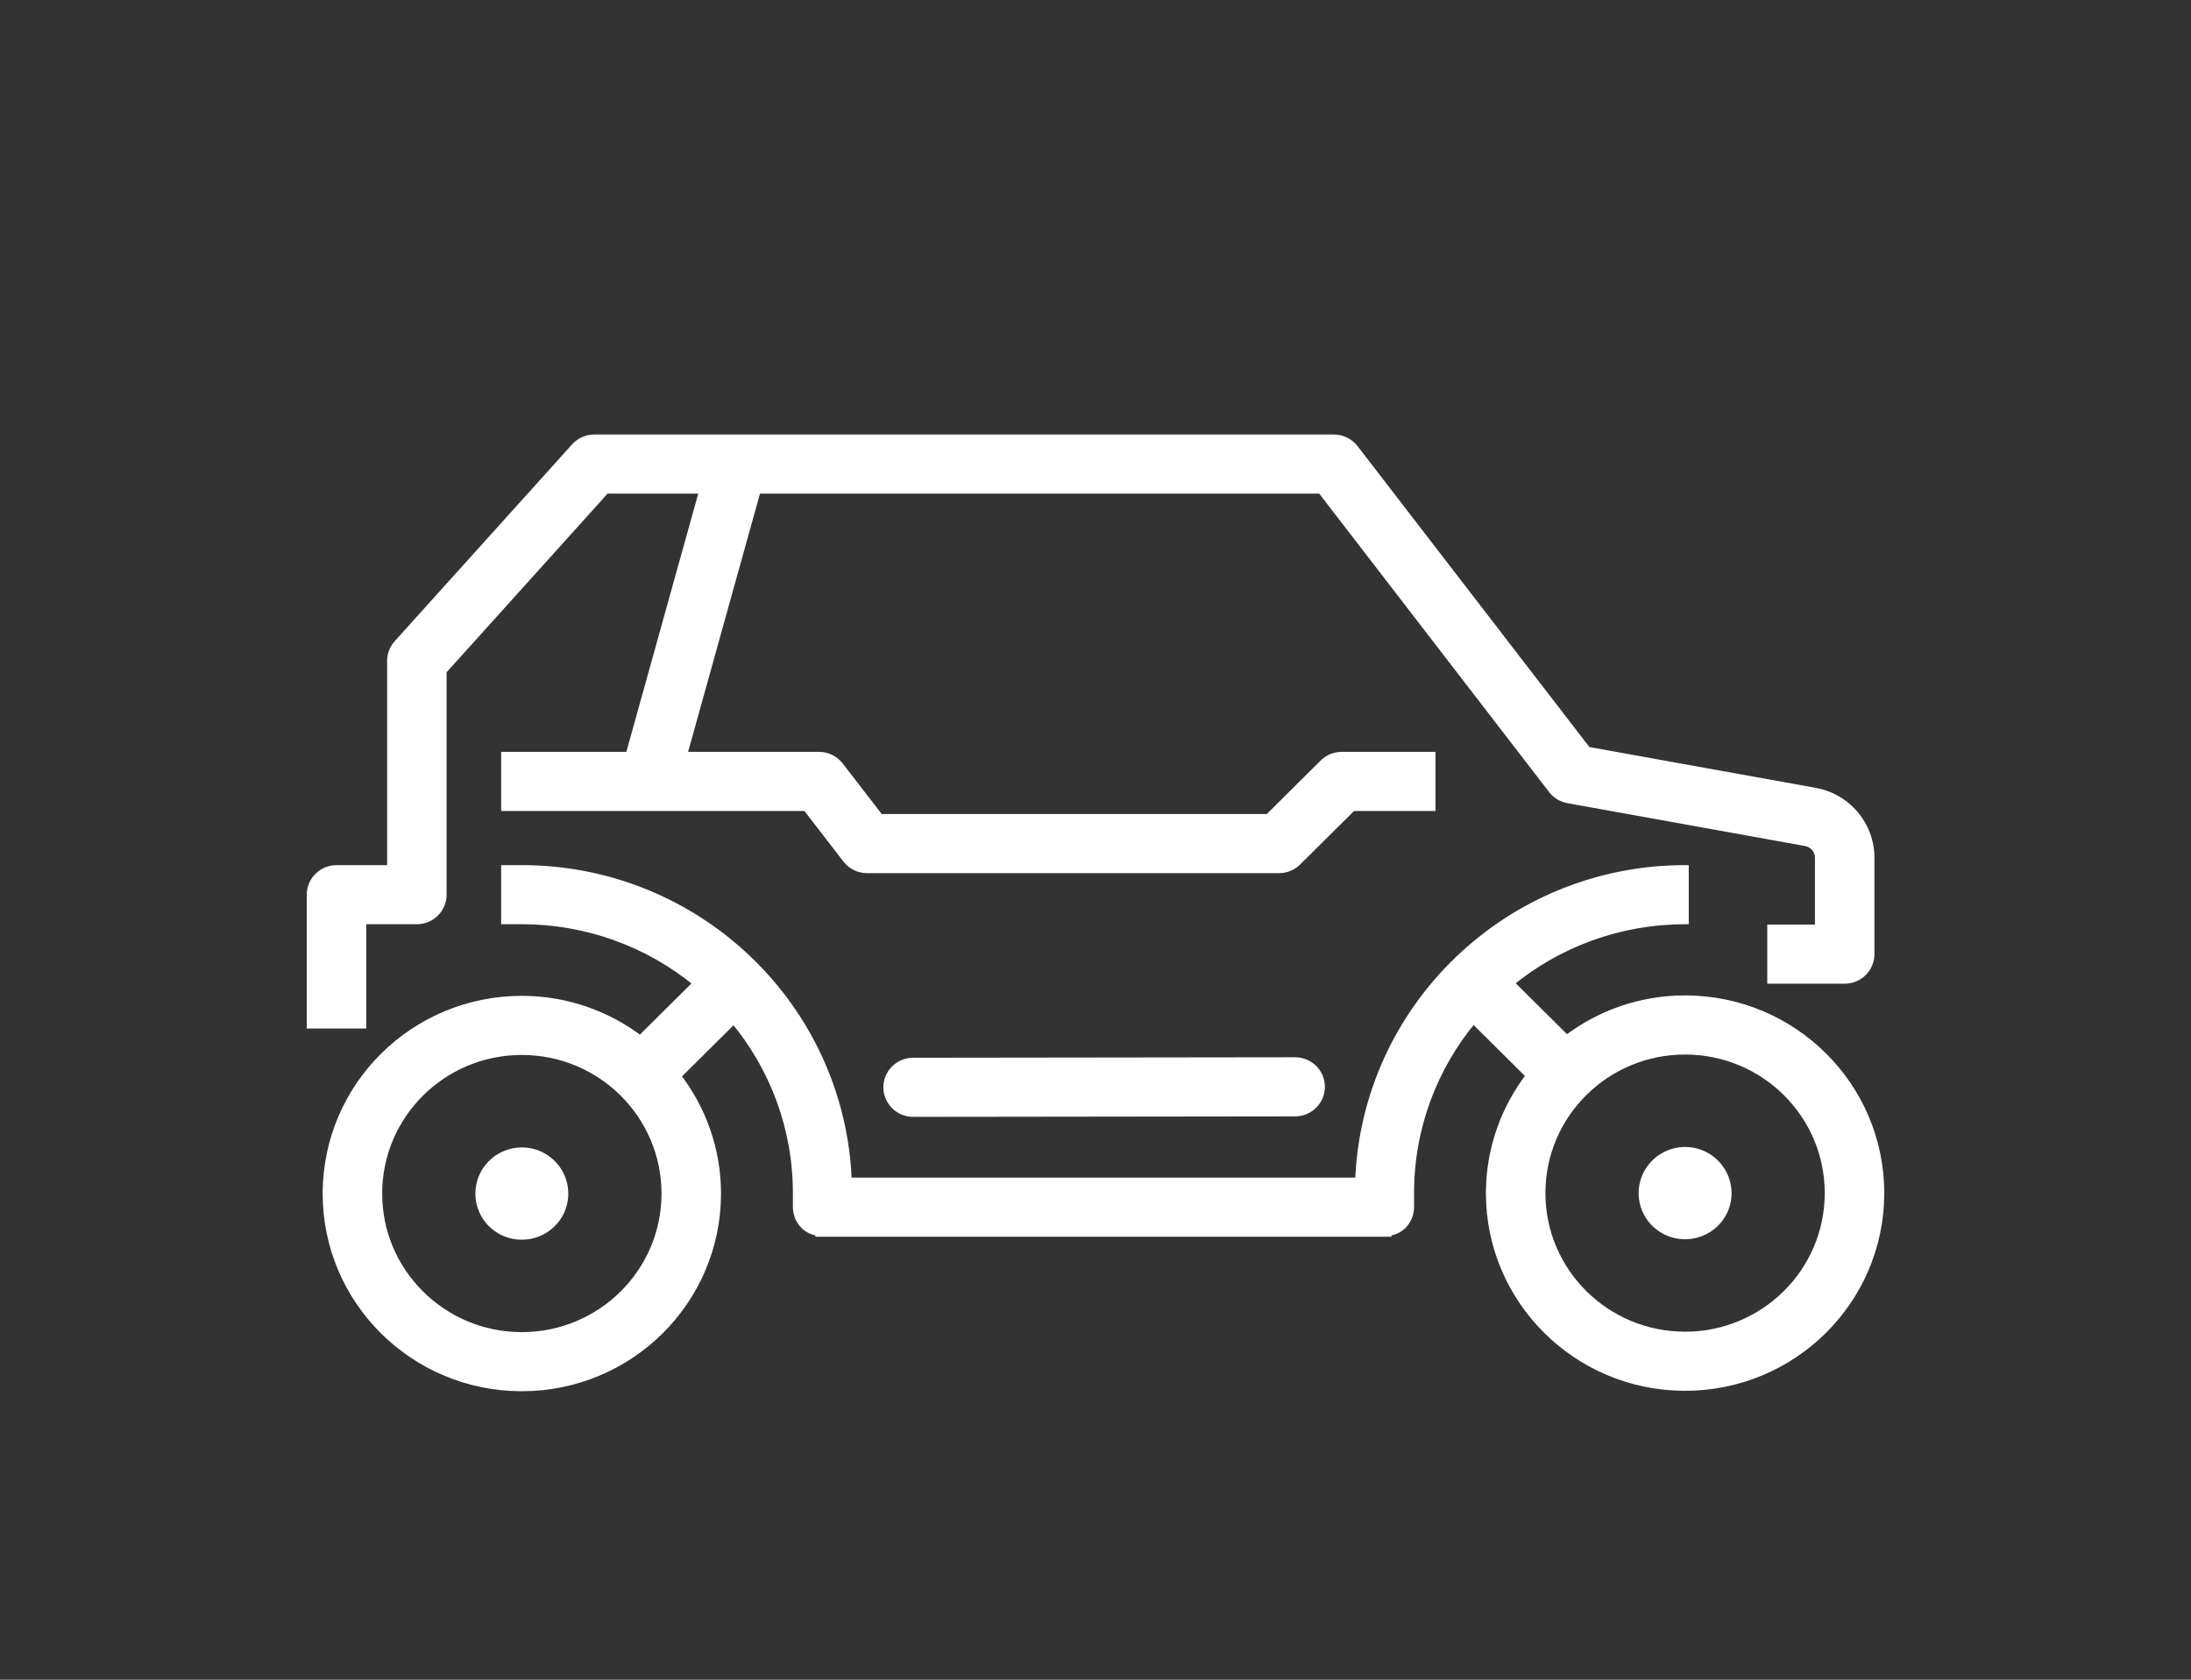
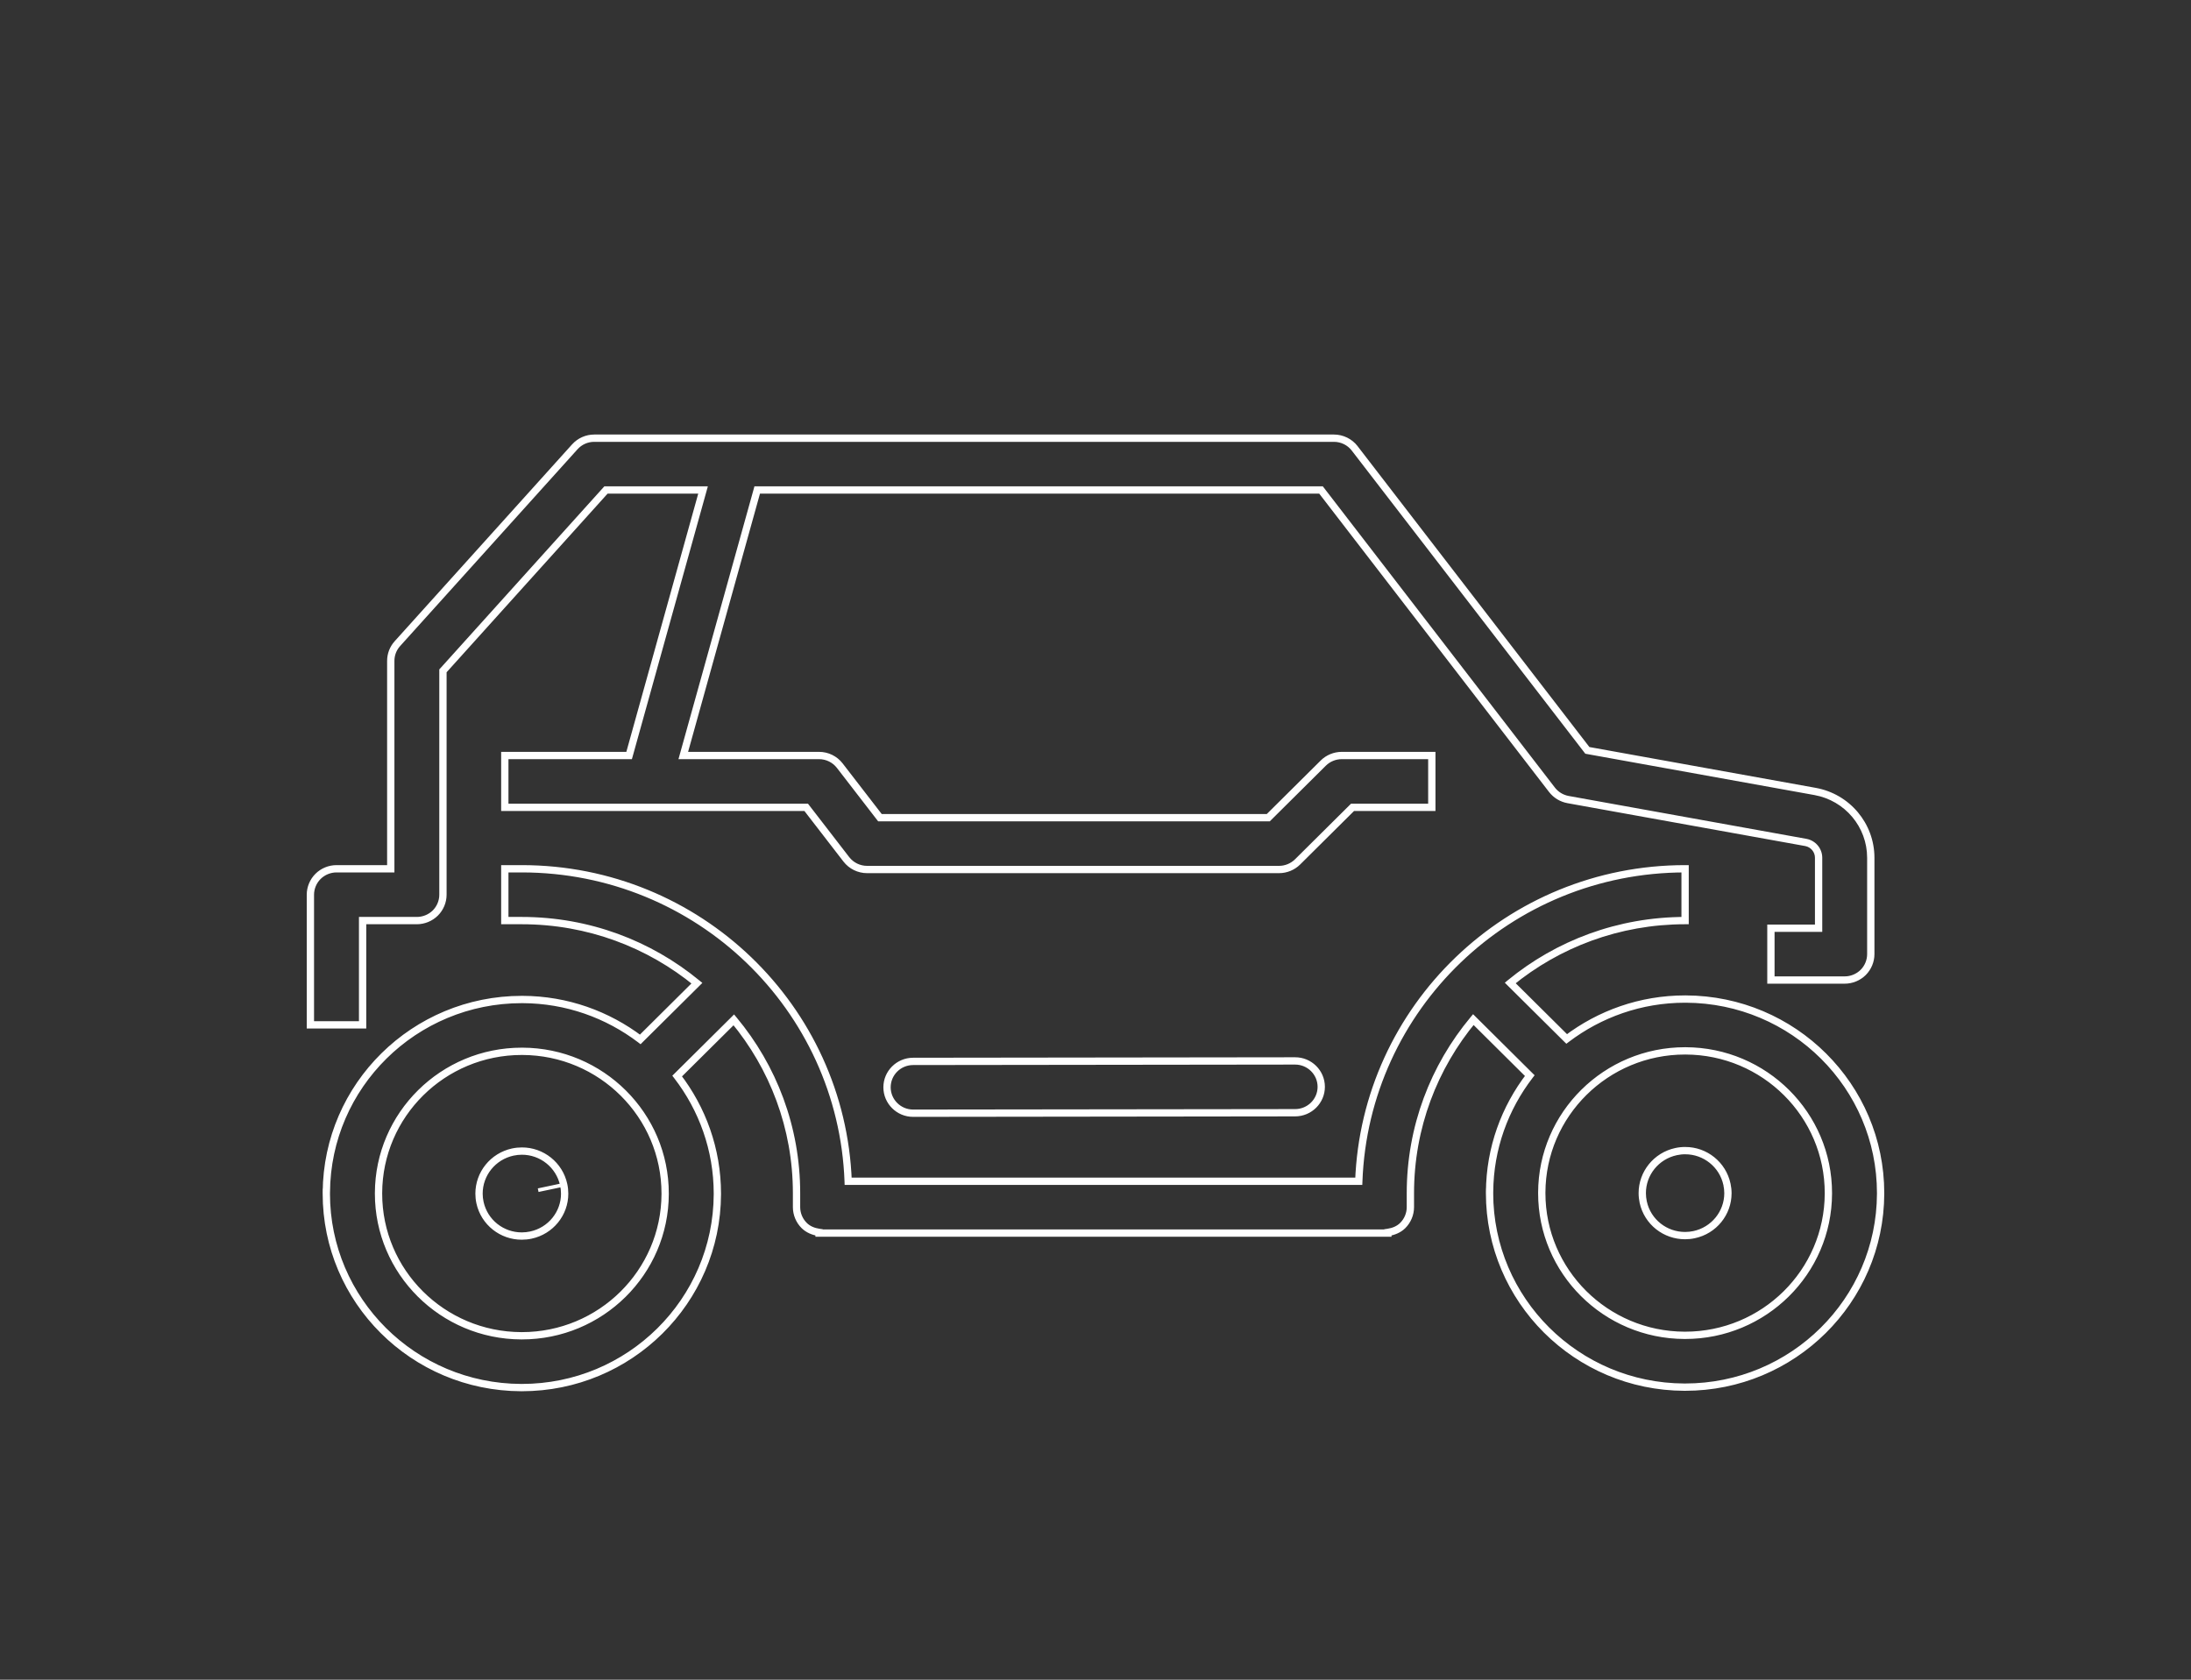
<svg xmlns="http://www.w3.org/2000/svg" width="60" height="46" viewBox="0 0 60 46" fill="none">
  <rect x="0" y="0" width="60" height="46" fill="#333333" stroke="none" />
  <mask id="path-1-outside-1_824_23829" maskUnits="userSpaceOnUse" x="7.5" y="11" width="45" height="28" fill="black">
    <rect fill="white" x="7.5" y="11" width="45" height="28" />
-     <path d="M46.165 27.36H46.168L46.145 27.36C44.925 27.36 43.803 27.77 42.903 28.452L41.358 26.919C42.659 25.852 44.325 25.212 46.146 25.211V23.792C41.313 23.793 37.385 27.596 37.21 32.35H23.226C23.051 27.596 19.124 23.793 14.29 23.792H13.824V25.211H14.29C16.115 25.212 17.782 25.854 19.085 26.925L17.533 28.465C16.638 27.786 15.523 27.376 14.309 27.372H14.312L14.29 27.372C11.346 27.372 8.956 29.73 8.937 32.652H8.936L8.936 32.665C8.936 32.666 8.936 32.666 8.936 32.667L8.936 32.686C8.936 35.613 11.32 37.989 14.271 38H14.274L14.291 38C17.239 37.999 19.634 35.633 19.645 32.705V32.685C19.645 31.475 19.232 30.362 18.544 29.468L20.095 27.929C21.169 29.22 21.813 30.872 21.813 32.678V33.06C21.813 33.247 21.89 33.429 22.023 33.562C22.132 33.67 22.278 33.728 22.43 33.75V33.769L32.004 33.769H38.007V33.75C38.158 33.728 38.304 33.67 38.413 33.562C38.547 33.429 38.623 33.247 38.623 33.06V32.678C38.623 30.868 39.27 29.215 40.347 27.922L41.892 29.456C41.211 30.341 40.8 31.441 40.792 32.64H40.791L40.791 32.653C40.791 32.654 40.791 32.654 40.791 32.655L40.791 32.674C40.792 35.601 43.176 37.977 46.127 37.988H46.129L46.146 37.988C49.095 37.988 51.489 35.622 51.5 32.693V32.673C51.499 29.747 49.116 27.371 46.165 27.36ZM18.215 32.7C18.208 34.846 16.451 36.581 14.291 36.581H14.276C12.114 36.574 10.365 34.831 10.366 32.686L10.366 32.679L10.366 32.672C10.373 30.526 12.129 28.79 14.29 28.791L14.301 28.791L14.304 28.791C16.467 28.798 18.215 30.541 18.215 32.685V32.7ZM50.07 32.688C50.063 34.834 48.306 36.569 46.146 36.569L46.129 36.569H46.132C43.969 36.562 42.221 34.819 42.221 32.674L42.221 32.669L42.221 32.66C42.228 30.514 43.985 28.778 46.145 28.779L46.157 28.779H46.16C48.322 28.786 50.071 30.529 50.07 32.673V32.688ZM45.903 31.537C45.902 31.537 45.901 31.537 45.9 31.537C45.9 31.537 45.899 31.537 45.898 31.538L45.903 31.537ZM47.319 32.678C47.32 33.218 46.937 33.697 46.389 33.812C46.308 33.83 46.226 33.838 46.145 33.838C45.875 33.838 45.619 33.746 45.415 33.586C45.211 33.426 45.056 33.19 44.999 32.919C44.982 32.839 44.973 32.757 44.973 32.675C44.972 32.136 45.351 31.655 45.9 31.537C45.983 31.52 46.066 31.511 46.149 31.511C46.697 31.509 47.177 31.894 47.292 32.433C47.31 32.515 47.319 32.597 47.319 32.678ZM47.292 32.433C47.292 32.434 47.292 32.433 47.292 32.433ZM14.534 33.825C14.535 33.824 14.535 33.824 14.536 33.824C14.536 33.824 14.537 33.824 14.537 33.824L14.534 33.825ZM13.144 32.93C13.144 32.931 13.144 32.931 13.144 32.931C13.144 32.932 13.144 32.932 13.144 32.932L13.144 32.93ZM15.437 32.446C15.455 32.527 15.463 32.608 15.463 32.689C15.464 33.229 15.083 33.708 14.536 33.824C14.454 33.842 14.37 33.85 14.288 33.85C13.748 33.851 13.262 33.479 13.144 32.931C13.127 32.851 13.118 32.769 13.118 32.688C13.118 32.146 13.496 31.668 14.044 31.549L14.046 31.549C14.127 31.532 14.21 31.523 14.292 31.523C14.839 31.522 15.32 31.903 15.437 32.446ZM35.466 29.054C35.861 29.053 36.181 29.371 36.182 29.762C36.182 30.154 35.862 30.472 35.468 30.473L25.007 30.486C24.612 30.486 24.292 30.169 24.291 29.777C24.291 29.385 24.611 29.067 25.005 29.067L35.466 29.054ZM9.93 28.067H8.5V24.502C8.5 24.315 8.576 24.132 8.709 24C8.842 23.868 9.027 23.792 9.215 23.792H10.701V18.1C10.701 17.924 10.765 17.757 10.883 17.627L15.742 12.236C15.878 12.085 16.07 12 16.274 12H36.53C36.752 12 36.963 12.104 37.097 12.279L43.468 20.549L49.705 21.675C50.589 21.834 51.231 22.598 51.231 23.49V26.13C51.231 26.316 51.155 26.499 51.022 26.631C50.889 26.763 50.705 26.839 50.517 26.839H48.496V25.42H49.802V23.49C49.802 23.284 49.653 23.107 49.449 23.071L42.941 21.896C42.766 21.865 42.608 21.769 42.501 21.629L36.176 13.419H20.736L18.712 20.69H22.43C22.652 20.69 22.862 20.793 22.997 20.968L24.097 22.393H34.732L36.238 20.898C36.371 20.766 36.555 20.69 36.743 20.69H39.21V22.109H37.039L35.533 23.604C35.4 23.736 35.216 23.812 35.028 23.812H23.744C23.522 23.812 23.312 23.709 23.177 23.534L22.077 22.109L13.824 22.109V20.69H17.228L19.252 13.419H16.594L12.13 18.371V24.502C12.13 24.689 12.054 24.871 11.921 25.003C11.788 25.136 11.604 25.211 11.415 25.211H9.93L9.93 28.067Z" />
  </mask>
-   <path d="M46.165 27.36H46.168L46.145 27.36C44.925 27.36 43.803 27.77 42.903 28.452L41.358 26.919C42.659 25.852 44.325 25.212 46.146 25.211V23.792C41.313 23.793 37.385 27.596 37.21 32.35H23.226C23.051 27.596 19.124 23.793 14.29 23.792H13.824V25.211H14.29C16.115 25.212 17.782 25.854 19.085 26.925L17.533 28.465C16.638 27.786 15.523 27.376 14.309 27.372H14.312L14.29 27.372C11.346 27.372 8.956 29.73 8.937 32.652H8.936L8.936 32.665C8.936 32.666 8.936 32.666 8.936 32.667L8.936 32.686C8.936 35.613 11.32 37.989 14.271 38H14.274L14.291 38C17.239 37.999 19.634 35.633 19.645 32.705V32.685C19.645 31.475 19.232 30.362 18.544 29.468L20.095 27.929C21.169 29.22 21.813 30.872 21.813 32.678V33.06C21.813 33.247 21.89 33.429 22.023 33.562C22.132 33.67 22.278 33.728 22.43 33.75V33.769L32.004 33.769H38.007V33.75C38.158 33.728 38.304 33.67 38.413 33.562C38.547 33.429 38.623 33.247 38.623 33.06V32.678C38.623 30.868 39.27 29.215 40.347 27.922L41.892 29.456C41.211 30.341 40.8 31.441 40.792 32.64H40.791L40.791 32.653C40.791 32.654 40.791 32.654 40.791 32.655L40.791 32.674C40.792 35.601 43.176 37.977 46.127 37.988H46.129L46.146 37.988C49.095 37.988 51.489 35.622 51.5 32.693V32.673C51.499 29.747 49.116 27.371 46.165 27.36ZM18.215 32.7C18.208 34.846 16.451 36.581 14.291 36.581H14.276C12.114 36.574 10.365 34.831 10.366 32.686L10.366 32.679L10.366 32.672C10.373 30.526 12.129 28.79 14.29 28.791L14.301 28.791L14.304 28.791C16.467 28.798 18.215 30.541 18.215 32.685V32.7ZM50.07 32.688C50.063 34.834 48.306 36.569 46.146 36.569L46.129 36.569H46.132C43.969 36.562 42.221 34.819 42.221 32.674L42.221 32.669L42.221 32.66C42.228 30.514 43.985 28.778 46.145 28.779L46.157 28.779H46.16C48.322 28.786 50.071 30.529 50.07 32.673V32.688ZM45.903 31.537C45.902 31.537 45.901 31.537 45.9 31.537C45.9 31.537 45.899 31.537 45.898 31.538L45.903 31.537ZM47.319 32.678C47.32 33.218 46.937 33.697 46.389 33.812C46.308 33.83 46.226 33.838 46.145 33.838C45.875 33.838 45.619 33.746 45.415 33.586C45.211 33.426 45.056 33.19 44.999 32.919C44.982 32.839 44.973 32.757 44.973 32.675C44.972 32.136 45.351 31.655 45.9 31.537C45.983 31.52 46.066 31.511 46.149 31.511C46.697 31.509 47.177 31.894 47.292 32.433C47.31 32.515 47.319 32.597 47.319 32.678ZM47.292 32.433C47.292 32.434 47.292 32.433 47.292 32.433ZM14.534 33.825C14.535 33.824 14.535 33.824 14.536 33.824C14.536 33.824 14.537 33.824 14.537 33.824L14.534 33.825ZM13.144 32.93C13.144 32.931 13.144 32.931 13.144 32.931C13.144 32.932 13.144 32.932 13.144 32.932L13.144 32.93ZM15.437 32.446C15.455 32.527 15.463 32.608 15.463 32.689C15.464 33.229 15.083 33.708 14.536 33.824C14.454 33.842 14.37 33.85 14.288 33.85C13.748 33.851 13.262 33.479 13.144 32.931C13.127 32.851 13.118 32.769 13.118 32.688C13.118 32.146 13.496 31.668 14.044 31.549L14.046 31.549C14.127 31.532 14.21 31.523 14.292 31.523C14.839 31.522 15.32 31.903 15.437 32.446ZM35.466 29.054C35.861 29.053 36.181 29.371 36.182 29.762C36.182 30.154 35.862 30.472 35.468 30.473L25.007 30.486C24.612 30.486 24.292 30.169 24.291 29.777C24.291 29.385 24.611 29.067 25.005 29.067L35.466 29.054ZM9.93 28.067H8.5V24.502C8.5 24.315 8.576 24.132 8.709 24C8.842 23.868 9.027 23.792 9.215 23.792H10.701V18.1C10.701 17.924 10.765 17.757 10.883 17.627L15.742 12.236C15.878 12.085 16.07 12 16.274 12H36.53C36.752 12 36.963 12.104 37.097 12.279L43.468 20.549L49.705 21.675C50.589 21.834 51.231 22.598 51.231 23.49V26.13C51.231 26.316 51.155 26.499 51.022 26.631C50.889 26.763 50.705 26.839 50.517 26.839H48.496V25.42H49.802V23.49C49.802 23.284 49.653 23.107 49.449 23.071L42.941 21.896C42.766 21.865 42.608 21.769 42.501 21.629L36.176 13.419H20.736L18.712 20.69H22.43C22.652 20.69 22.862 20.793 22.997 20.968L24.097 22.393H34.732L36.238 20.898C36.371 20.766 36.555 20.69 36.743 20.69H39.21V22.109H37.039L35.533 23.604C35.4 23.736 35.216 23.812 35.028 23.812H23.744C23.522 23.812 23.312 23.709 23.177 23.534L22.077 22.109L13.824 22.109V20.69H17.228L19.252 13.419H16.594L12.13 18.371V24.502C12.13 24.689 12.054 24.871 11.921 25.003C11.788 25.136 11.604 25.211 11.415 25.211H9.93L9.93 28.067Z" fill="white" />
  <path d="M47.293 32.434L47.341 32.422L47.341 32.421L47.292 32.433L47.244 32.446L47.244 32.446L47.293 32.434ZM15.437 32.446L15.427 32.397L14.728 32.545L14.738 32.594L14.748 32.643L15.448 32.495L15.437 32.446ZM46.165 27.36V27.26L46.164 27.46L46.165 27.36ZM46.168 27.36V27.46L46.168 27.26L46.168 27.36ZM46.145 27.36L46.145 27.26L46.145 27.26L46.145 27.36ZM42.903 28.452L42.832 28.523L42.894 28.584L42.963 28.532L42.903 28.452ZM41.358 26.919L41.294 26.842L41.209 26.912L41.287 26.99L41.358 26.919ZM46.146 25.211L46.146 25.311L46.246 25.311V25.211H46.146ZM46.146 23.792H46.246V23.692L46.146 23.692L46.146 23.792ZM37.21 32.35V32.45H37.306L37.31 32.354L37.21 32.35ZM23.226 32.35L23.127 32.354L23.13 32.45H23.226V32.35ZM14.29 23.792L14.29 23.692H14.29V23.792ZM13.824 23.792V23.692H13.724V23.792H13.824ZM13.824 25.211H13.724V25.311H13.824V25.211ZM14.29 25.211L14.29 25.111H14.29V25.211ZM19.085 26.925L19.155 26.996L19.234 26.918L19.148 26.848L19.085 26.925ZM17.533 28.465L17.473 28.544L17.542 28.597L17.604 28.535L17.533 28.465ZM14.309 27.372V27.272L14.309 27.472L14.309 27.372ZM14.312 27.372V27.472L14.312 27.272L14.312 27.372ZM14.29 27.372L14.29 27.272L14.29 27.272L14.29 27.372ZM8.937 32.652V32.752H9.036L9.037 32.653L8.937 32.652ZM8.936 32.652V32.552H8.837L8.836 32.651L8.936 32.652ZM8.936 32.665L8.836 32.664V32.665H8.936ZM8.936 32.667L9.036 32.667V32.667H8.936ZM8.936 32.686L8.836 32.686L8.836 32.686L8.936 32.686ZM14.271 38L14.271 38.1H14.271V38ZM14.274 38L14.274 37.9H14.274V38ZM14.291 38L14.29 38.1L14.291 38.1L14.291 38ZM19.645 32.705L19.745 32.705V32.705H19.645ZM19.645 32.685L19.745 32.685L19.745 32.685L19.645 32.685ZM18.544 29.468L18.474 29.397L18.411 29.459L18.465 29.529L18.544 29.468ZM20.095 27.929L20.172 27.865L20.102 27.781L20.025 27.858L20.095 27.929ZM21.813 32.678L21.913 32.678L21.913 32.678L21.813 32.678ZM22.023 33.562L22.093 33.49L22.023 33.562ZM22.43 33.75H22.53V33.663L22.444 33.651L22.43 33.75ZM22.43 33.769H22.33V33.869L22.43 33.869L22.43 33.769ZM32.004 33.769L32.004 33.669L32.004 33.669L32.004 33.769ZM38.007 33.769V33.869H38.106V33.769H38.007ZM38.007 33.75L37.992 33.651L37.907 33.663V33.75H38.007ZM38.413 33.562L38.484 33.633L38.413 33.562ZM38.623 32.678L38.523 32.678V32.678H38.623ZM40.347 27.922L40.417 27.851L40.34 27.774L40.27 27.858L40.347 27.922ZM41.892 29.456L41.971 29.517L42.025 29.447L41.962 29.385L41.892 29.456ZM40.792 32.64V32.74H40.892L40.892 32.641L40.792 32.64ZM40.791 32.64V32.54H40.693L40.691 32.639L40.791 32.64ZM40.791 32.653L40.691 32.652V32.653H40.791ZM40.791 32.655L40.891 32.656V32.655H40.791ZM40.791 32.674L40.691 32.674L40.691 32.674L40.791 32.674ZM46.127 37.988L46.126 38.088H46.127V37.988ZM46.129 37.988L46.129 37.888H46.129V37.988ZM46.146 37.988L46.146 38.088L46.146 38.088L46.146 37.988ZM51.5 32.693L51.6 32.693V32.693H51.5ZM51.5 32.673L51.6 32.673L51.6 32.673L51.5 32.673ZM18.215 32.7L18.315 32.7V32.7H18.215ZM14.291 36.581L14.291 36.481H14.291V36.581ZM14.276 36.581L14.276 36.681H14.276V36.581ZM10.366 32.686L10.266 32.685L10.266 32.686L10.366 32.686ZM10.366 32.679L10.466 32.68L10.466 32.68L10.366 32.679ZM10.366 32.672L10.466 32.672L10.466 32.672L10.366 32.672ZM14.29 28.791L14.29 28.691L14.29 28.691L14.29 28.791ZM14.301 28.791L14.303 28.691L14.302 28.691L14.301 28.791ZM14.304 28.791L14.303 28.891L14.304 28.891L14.304 28.791ZM18.215 32.685L18.115 32.685V32.685H18.215ZM50.07 32.688L50.17 32.688V32.688H50.07ZM46.146 36.569L46.146 36.669L46.146 36.669L46.146 36.569ZM46.129 36.569V36.469L46.129 36.669L46.129 36.569ZM46.132 36.569V36.669L46.132 36.469L46.132 36.569ZM42.221 32.674L42.121 32.674L42.121 32.674L42.221 32.674ZM42.221 32.669L42.121 32.668L42.121 32.668L42.221 32.669ZM42.221 32.66L42.321 32.661L42.321 32.66L42.221 32.66ZM46.145 28.779L46.145 28.679L46.145 28.679L46.145 28.779ZM46.157 28.779L46.156 28.879H46.157V28.779ZM46.16 28.779L46.16 28.679H46.16V28.779ZM50.07 32.673L49.97 32.673V32.673H50.07ZM45.903 31.537L45.924 31.634L45.883 31.438L45.903 31.537ZM45.898 31.538L45.877 31.44L45.92 31.635L45.898 31.538ZM47.319 32.678L47.219 32.677L47.219 32.678L47.319 32.678ZM46.389 33.812L46.41 33.91L46.41 33.91L46.389 33.812ZM46.145 33.838L46.145 33.938H46.145V33.838ZM45.415 33.586L45.477 33.507L45.477 33.507L45.415 33.586ZM44.999 32.919L45.097 32.898L45.097 32.898L44.999 32.919ZM44.973 32.675L45.073 32.675L45.073 32.675L44.973 32.675ZM46.149 31.511L46.149 31.611L46.149 31.611L46.149 31.511ZM14.534 33.825L14.511 33.727L14.555 33.922L14.534 33.825ZM14.536 33.824L14.515 33.726L14.515 33.726L14.536 33.824ZM14.537 33.824L14.558 33.922L14.518 33.726L14.537 33.824ZM13.144 32.93L13.241 32.909L13.045 32.948L13.144 32.93ZM13.144 32.931L13.046 32.952L13.046 32.953L13.144 32.931ZM13.144 32.932L13.047 32.957L13.242 32.911L13.144 32.932ZM15.437 32.446L15.535 32.425L15.535 32.425L15.437 32.446ZM15.463 32.689L15.363 32.689L15.363 32.69L15.463 32.689ZM14.288 33.85L14.288 33.75L14.288 33.75L14.288 33.85ZM13.118 32.688L13.218 32.688L13.218 32.688L13.118 32.688ZM14.044 31.549L14.023 31.451L14.023 31.451L14.044 31.549ZM14.046 31.549L14.025 31.451L14.025 31.451L14.046 31.549ZM14.292 31.523L14.292 31.623L14.292 31.623L14.292 31.523ZM35.466 29.054L35.466 28.954L35.466 28.954L35.466 29.054ZM36.182 29.762L36.082 29.763L36.082 29.763L36.182 29.762ZM35.468 30.473L35.468 30.373L35.468 30.373L35.468 30.473ZM25.007 30.486L25.007 30.386L25.007 30.386L25.007 30.486ZM24.291 29.777L24.391 29.777L24.391 29.777L24.291 29.777ZM25.005 29.067L25.006 29.167L25.006 29.167L25.005 29.067ZM9.93 28.067V28.167H10.03L10.03 28.067L9.93 28.067ZM8.5 28.067H8.4V28.167H8.5V28.067ZM8.709 24L8.78 24.071L8.78 24.071L8.709 24ZM10.701 23.792V23.892H10.801V23.792H10.701ZM10.883 17.627L10.957 17.693L10.957 17.693L10.883 17.627ZM15.742 12.236L15.816 12.303L15.816 12.303L15.742 12.236ZM37.097 12.279L37.177 12.218L37.177 12.217L37.097 12.279ZM43.468 20.549L43.389 20.61L43.413 20.641L43.451 20.648L43.468 20.549ZM49.705 21.675L49.723 21.576L49.723 21.576L49.705 21.675ZM51.231 23.49L51.331 23.49L51.331 23.49L51.231 23.49ZM51.022 26.631L51.093 26.702L51.022 26.631ZM48.496 26.839H48.396V26.939H48.496V26.839ZM48.496 25.42V25.32H48.396V25.42H48.496ZM49.802 25.42V25.52H49.902V25.42H49.802ZM49.802 23.49L49.702 23.489V23.49H49.802ZM49.449 23.071L49.432 23.169L49.432 23.169L49.449 23.071ZM42.941 21.896L42.958 21.798L42.958 21.798L42.941 21.896ZM42.501 21.629L42.58 21.568L42.58 21.568L42.501 21.629ZM36.176 13.419L36.255 13.358L36.225 13.319H36.176V13.419ZM20.736 13.419V13.319H20.66L20.64 13.392L20.736 13.419ZM18.712 20.69L18.615 20.663L18.58 20.79H18.712V20.69ZM22.997 20.968L23.076 20.907L23.076 20.907L22.997 20.968ZM24.097 22.393L24.018 22.454L24.048 22.493H24.097V22.393ZM34.732 22.393V22.493H34.773L34.802 22.464L34.732 22.393ZM36.238 20.898L36.308 20.969L36.308 20.969L36.238 20.898ZM39.21 20.69H39.31V20.59H39.21V20.69ZM39.21 22.109V22.209H39.31V22.109H39.21ZM37.039 22.109V22.009H36.998L36.969 22.038L37.039 22.109ZM35.533 23.604L35.604 23.675L35.604 23.675L35.533 23.604ZM23.177 23.534L23.256 23.473L23.256 23.473L23.177 23.534ZM22.077 22.109L22.156 22.048L22.126 22.009L22.077 22.009L22.077 22.109ZM13.824 22.109H13.724V22.209L13.824 22.209L13.824 22.109ZM13.824 20.69V20.59H13.724V20.69H13.824ZM17.228 20.69V20.79H17.304L17.325 20.717L17.228 20.69ZM19.252 13.419L19.349 13.446L19.384 13.319H19.252V13.419ZM16.594 13.419V13.319H16.55L16.52 13.352L16.594 13.419ZM12.13 18.371L12.056 18.304L12.03 18.332V18.371H12.13ZM11.921 25.003L11.991 25.074L11.921 25.003ZM9.93 25.211V25.111H9.83L9.83 25.211L9.93 25.211ZM46.165 27.36V27.46H46.168V27.36V27.26H46.165V27.36ZM46.168 27.36L46.168 27.26L46.145 27.26L46.145 27.36L46.145 27.46L46.167 27.46L46.168 27.36ZM46.145 27.36L46.145 27.26C44.902 27.26 43.76 27.677 42.842 28.373L42.903 28.452L42.963 28.532C43.847 27.862 44.948 27.46 46.145 27.46L46.145 27.36ZM42.903 28.452L42.973 28.381L41.428 26.848L41.358 26.919L41.287 26.99L42.832 28.523L42.903 28.452ZM41.358 26.919L41.421 26.996C42.706 25.943 44.349 25.312 46.146 25.311L46.146 25.211L46.146 25.111C44.301 25.112 42.613 25.76 41.294 26.842L41.358 26.919ZM46.146 25.211H46.246V23.792H46.146H46.046V25.211H46.146ZM46.146 23.792L46.146 23.692C41.259 23.693 37.287 27.538 37.11 32.347L37.21 32.35L37.31 32.354C37.483 27.653 41.366 23.893 46.146 23.892L46.146 23.792ZM37.21 32.35V32.25H23.226V32.35V32.45H37.21V32.35ZM23.226 32.35L23.326 32.347C23.149 27.538 19.177 23.693 14.29 23.692L14.29 23.792L14.29 23.892C19.07 23.893 22.953 27.653 23.127 32.354L23.226 32.35ZM14.29 23.792V23.692H13.824V23.792V23.892H14.29V23.792ZM13.824 23.792H13.724V25.211H13.824H13.924V23.792H13.824ZM13.824 25.211V25.311H14.29V25.211V25.111H13.824V25.211ZM14.29 25.211L14.29 25.311C16.091 25.312 17.736 25.946 19.021 27.002L19.085 26.925L19.148 26.848C17.828 25.763 16.139 25.112 14.29 25.111L14.29 25.211ZM19.085 26.925L19.014 26.854L17.463 28.394L17.533 28.465L17.604 28.535L19.155 26.996L19.085 26.925ZM17.533 28.465L17.594 28.385C16.682 27.694 15.546 27.276 14.31 27.272L14.309 27.372L14.309 27.472C15.5 27.476 16.594 27.878 17.473 28.544L17.533 28.465ZM14.309 27.372V27.472H14.312V27.372V27.272H14.309V27.372ZM14.312 27.372L14.312 27.272L14.29 27.272L14.29 27.372L14.29 27.472L14.312 27.472L14.312 27.372ZM14.29 27.372L14.29 27.272C11.292 27.272 8.856 29.674 8.837 32.651L8.937 32.652L9.037 32.653C9.056 29.786 11.401 27.472 14.29 27.472L14.29 27.372ZM8.937 32.652V32.552H8.936V32.652V32.752H8.937V32.652ZM8.936 32.652L8.836 32.651L8.836 32.664L8.936 32.665L9.036 32.666L9.036 32.653L8.936 32.652ZM8.936 32.665H8.836C8.836 32.662 8.836 32.659 8.836 32.66C8.836 32.66 8.836 32.66 8.836 32.66C8.836 32.66 8.836 32.661 8.836 32.661C8.836 32.663 8.836 32.665 8.836 32.667H8.936H9.036C9.036 32.671 9.036 32.674 9.036 32.673C9.036 32.673 9.036 32.673 9.036 32.672C9.036 32.672 9.036 32.671 9.036 32.671C9.036 32.67 9.036 32.668 9.036 32.665H8.936ZM8.936 32.667L8.836 32.666L8.836 32.686L8.936 32.686L9.036 32.687L9.036 32.667L8.936 32.667ZM8.936 32.686L8.836 32.686C8.836 35.669 11.265 38.089 14.271 38.1L14.271 38L14.272 37.9C11.375 37.889 9.036 35.557 9.036 32.686L8.936 32.686ZM14.271 38V38.1H14.274V38V37.9H14.271V38ZM14.274 38L14.274 38.1L14.29 38.1L14.291 38L14.291 37.9L14.274 37.9L14.274 38ZM14.291 38L14.291 38.1C17.294 38.099 19.733 35.69 19.745 32.705L19.645 32.705L19.545 32.704C19.534 35.577 17.185 37.9 14.291 37.9L14.291 38ZM19.645 32.705H19.745V32.685H19.645H19.545V32.705H19.645ZM19.645 32.685L19.745 32.685C19.744 31.452 19.324 30.317 18.624 29.407L18.544 29.468L18.465 29.529C19.14 30.406 19.544 31.498 19.545 32.685L19.645 32.685ZM18.544 29.468L18.615 29.539L20.166 28L20.095 27.929L20.025 27.858L18.474 29.397L18.544 29.468ZM20.095 27.929L20.018 27.992C21.078 29.267 21.713 30.896 21.713 32.678L21.813 32.678L21.913 32.678C21.913 30.847 21.261 29.173 20.172 27.865L20.095 27.929ZM21.813 32.678H21.713V33.06H21.813H21.913V32.678H21.813ZM21.813 33.06H21.713C21.713 33.273 21.8 33.482 21.952 33.633L22.023 33.562L22.093 33.49C21.979 33.377 21.913 33.22 21.913 33.06H21.813ZM22.023 33.562L21.952 33.633C22.081 33.76 22.249 33.825 22.416 33.849L22.43 33.75L22.444 33.651C22.307 33.631 22.183 33.58 22.093 33.49L22.023 33.562ZM22.43 33.75H22.33V33.769H22.43H22.53V33.75H22.43ZM22.43 33.769L22.43 33.869L32.004 33.869L32.004 33.769L32.004 33.669L22.43 33.669L22.43 33.769ZM32.004 33.769V33.869H38.007V33.769V33.669H32.004V33.769ZM38.007 33.769H38.106V33.75H38.007H37.907V33.769H38.007ZM38.007 33.75L38.021 33.849C38.187 33.825 38.356 33.76 38.484 33.633L38.413 33.562L38.343 33.49C38.253 33.58 38.129 33.631 37.992 33.651L38.007 33.75ZM38.413 33.562L38.484 33.633C38.636 33.482 38.723 33.273 38.723 33.06H38.623H38.523C38.523 33.22 38.457 33.377 38.343 33.49L38.413 33.562ZM38.623 33.06H38.723V32.678H38.623H38.523V33.06H38.623ZM38.623 32.678L38.723 32.678C38.723 30.893 39.361 29.261 40.423 27.986L40.347 27.922L40.27 27.858C39.178 29.168 38.523 30.844 38.523 32.678L38.623 32.678ZM40.347 27.922L40.276 27.993L41.821 29.527L41.892 29.456L41.962 29.385L40.417 27.851L40.347 27.922ZM41.892 29.456L41.813 29.395C41.119 30.296 40.7 31.418 40.692 32.639L40.792 32.64L40.892 32.641C40.9 31.465 41.303 30.386 41.971 29.517L41.892 29.456ZM40.792 32.64V32.54H40.791V32.64V32.74H40.792V32.64ZM40.791 32.64L40.691 32.639L40.691 32.652L40.791 32.653L40.891 32.654L40.892 32.641L40.791 32.64ZM40.791 32.653H40.691C40.691 32.65 40.692 32.647 40.692 32.648C40.692 32.648 40.691 32.648 40.691 32.648C40.691 32.649 40.691 32.649 40.691 32.65C40.691 32.651 40.691 32.653 40.691 32.655H40.791H40.891C40.891 32.659 40.891 32.662 40.891 32.661C40.891 32.661 40.891 32.66 40.891 32.66C40.891 32.66 40.891 32.659 40.891 32.659C40.891 32.658 40.891 32.656 40.891 32.653H40.791ZM40.791 32.655L40.691 32.654L40.691 32.674L40.791 32.674L40.891 32.675L40.891 32.656L40.791 32.655ZM40.791 32.674L40.691 32.674C40.692 35.657 43.121 38.077 46.126 38.088L46.127 37.988L46.127 37.888C43.23 37.877 40.892 35.545 40.891 32.674L40.791 32.674ZM46.127 37.988V38.088H46.129V37.988V37.888H46.127V37.988ZM46.129 37.988L46.129 38.088L46.146 38.088L46.146 37.988L46.146 37.888L46.129 37.888L46.129 37.988ZM46.146 37.988L46.146 38.088C49.149 38.088 51.589 35.678 51.6 32.693L51.5 32.693L51.4 32.692C51.389 35.565 49.04 37.888 46.146 37.888L46.146 37.988ZM51.5 32.693H51.6V32.673H51.5H51.4V32.693H51.5ZM51.5 32.673L51.6 32.673C51.599 29.691 49.17 27.271 46.165 27.26L46.165 27.36L46.164 27.46C49.061 27.471 51.4 29.803 51.4 32.673L51.5 32.673ZM18.215 32.7L18.115 32.699C18.108 34.79 16.397 36.481 14.291 36.481L14.291 36.581L14.291 36.681C16.506 36.681 18.308 34.902 18.315 32.7L18.215 32.7ZM14.291 36.581V36.481H14.276V36.581V36.681H14.291V36.581ZM14.276 36.581L14.277 36.481C12.168 36.474 10.465 34.775 10.466 32.686L10.366 32.686L10.266 32.686C10.265 34.886 12.059 36.674 14.276 36.681L14.276 36.581ZM10.366 32.686L10.466 32.687L10.466 32.68L10.366 32.679L10.266 32.678L10.266 32.685L10.366 32.686ZM10.366 32.679L10.466 32.68L10.466 32.672L10.366 32.672L10.266 32.672L10.266 32.679L10.366 32.679ZM10.366 32.672L10.466 32.672C10.473 30.582 12.184 28.89 14.29 28.891L14.29 28.791L14.29 28.691C12.075 28.69 10.273 30.47 10.266 32.672L10.366 32.672ZM14.29 28.791L14.29 28.891L14.301 28.891L14.301 28.791L14.302 28.691L14.29 28.691L14.29 28.791ZM14.301 28.791L14.3 28.891L14.303 28.891L14.304 28.791L14.305 28.691L14.303 28.691L14.301 28.791ZM14.304 28.791L14.304 28.891C16.412 28.898 18.115 30.597 18.115 32.685L18.215 32.685L18.315 32.685C18.315 30.485 16.521 28.698 14.305 28.691L14.304 28.791ZM18.215 32.685H18.115V32.7H18.215H18.315V32.685H18.215ZM50.07 32.688L49.97 32.687C49.963 34.778 48.252 36.469 46.146 36.469L46.146 36.569L46.146 36.669C48.361 36.669 50.163 34.89 50.17 32.688L50.07 32.688ZM46.146 36.569L46.146 36.469L46.129 36.469L46.129 36.569L46.129 36.669L46.146 36.669L46.146 36.569ZM46.129 36.569V36.669H46.132V36.569V36.469H46.129V36.569ZM46.132 36.569L46.132 36.469C44.024 36.462 42.321 34.763 42.321 32.674L42.221 32.674L42.121 32.674C42.12 34.874 43.914 36.662 46.131 36.669L46.132 36.569ZM42.221 32.674L42.321 32.675L42.321 32.669L42.221 32.669L42.121 32.668L42.121 32.674L42.221 32.674ZM42.221 32.669L42.321 32.669L42.321 32.661L42.221 32.66L42.121 32.659L42.121 32.668L42.221 32.669ZM42.221 32.66L42.321 32.66C42.328 30.57 44.039 28.878 46.145 28.879L46.145 28.779L46.145 28.679C43.93 28.678 42.128 30.458 42.121 32.66L42.221 32.66ZM46.145 28.779L46.145 28.879L46.156 28.879L46.157 28.779L46.157 28.679L46.145 28.679L46.145 28.779ZM46.157 28.779V28.879H46.16V28.779V28.679H46.157V28.779ZM46.16 28.779L46.159 28.879C48.267 28.886 49.971 30.585 49.97 32.673L50.07 32.673L50.17 32.673C50.171 30.473 48.377 28.686 46.16 28.679L46.16 28.779ZM50.07 32.673H49.97V32.688H50.07H50.17V32.673H50.07ZM45.903 31.537L45.883 31.438C45.879 31.439 45.874 31.441 45.872 31.441C45.871 31.442 45.87 31.442 45.869 31.442C45.868 31.443 45.868 31.443 45.868 31.443C45.867 31.443 45.869 31.442 45.871 31.442C45.873 31.441 45.876 31.44 45.881 31.439L45.9 31.537L45.92 31.635C45.925 31.634 45.929 31.633 45.931 31.632C45.932 31.632 45.934 31.632 45.934 31.631C45.935 31.631 45.935 31.631 45.935 31.631C45.936 31.631 45.934 31.631 45.932 31.632C45.93 31.633 45.927 31.634 45.922 31.635L45.903 31.537ZM45.9 31.537L45.879 31.44C45.884 31.439 45.888 31.438 45.89 31.438C45.893 31.438 45.895 31.438 45.894 31.438C45.894 31.438 45.894 31.438 45.894 31.438C45.893 31.438 45.893 31.438 45.893 31.438C45.892 31.438 45.891 31.438 45.889 31.438C45.887 31.438 45.882 31.439 45.877 31.44L45.898 31.538L45.92 31.635C45.915 31.636 45.911 31.637 45.908 31.637C45.906 31.637 45.904 31.637 45.905 31.637C45.905 31.637 45.905 31.637 45.905 31.637C45.905 31.637 45.906 31.637 45.906 31.637C45.907 31.637 45.908 31.637 45.909 31.637C45.912 31.637 45.916 31.636 45.922 31.635L45.9 31.537ZM45.898 31.538L45.92 31.635L45.924 31.634L45.903 31.537L45.882 31.439L45.877 31.44L45.898 31.538ZM47.319 32.678L47.219 32.678C47.219 33.171 46.87 33.609 46.369 33.715L46.389 33.812L46.41 33.91C47.004 33.786 47.42 33.266 47.419 32.677L47.319 32.678ZM46.389 33.812L46.369 33.715C46.294 33.73 46.219 33.738 46.145 33.738V33.838V33.938C46.233 33.938 46.322 33.929 46.41 33.91L46.389 33.812ZM46.145 33.838L46.145 33.738C45.898 33.738 45.663 33.654 45.477 33.507L45.415 33.586L45.353 33.664C45.575 33.839 45.852 33.938 46.145 33.938L46.145 33.838ZM45.415 33.586L45.477 33.507C45.291 33.361 45.149 33.146 45.097 32.898L44.999 32.919L44.901 32.94C44.964 33.235 45.132 33.491 45.353 33.664L45.415 33.586ZM44.999 32.919L45.097 32.898C45.081 32.824 45.073 32.75 45.073 32.675L44.973 32.675L44.873 32.675C44.873 32.764 44.883 32.853 44.901 32.94L44.999 32.919ZM44.973 32.675L45.073 32.675C45.072 32.183 45.418 31.743 45.921 31.635L45.9 31.537L45.879 31.439C45.284 31.567 44.872 32.089 44.873 32.675L44.973 32.675ZM45.9 31.537L45.921 31.635C45.997 31.619 46.073 31.61 46.149 31.611L46.149 31.511L46.149 31.411C46.059 31.41 45.968 31.42 45.879 31.439L45.9 31.537ZM46.149 31.511L46.149 31.611C46.65 31.61 47.09 31.961 47.195 32.454L47.292 32.433L47.39 32.413C47.265 31.826 46.743 31.409 46.149 31.411L46.149 31.511ZM47.292 32.433L47.195 32.455C47.211 32.529 47.219 32.604 47.219 32.677L47.319 32.678L47.419 32.678C47.419 32.59 47.409 32.501 47.39 32.412L47.292 32.433ZM47.292 32.433L47.389 32.409C47.389 32.409 47.389 32.409 47.389 32.409C47.389 32.409 47.389 32.409 47.389 32.409C47.389 32.409 47.389 32.409 47.389 32.409C47.389 32.409 47.389 32.409 47.389 32.409C47.389 32.409 47.389 32.409 47.389 32.409C47.389 32.409 47.389 32.409 47.389 32.409C47.389 32.409 47.389 32.409 47.389 32.409C47.389 32.409 47.389 32.409 47.389 32.409C47.389 32.409 47.389 32.409 47.389 32.409C47.317 32.53 47.196 32.458 47.196 32.458C47.196 32.458 47.196 32.458 47.196 32.458C47.196 32.458 47.196 32.458 47.196 32.458C47.196 32.458 47.196 32.458 47.196 32.458C47.196 32.458 47.196 32.458 47.196 32.458C47.196 32.458 47.196 32.458 47.196 32.458C47.196 32.458 47.196 32.458 47.196 32.458C47.196 32.458 47.196 32.458 47.196 32.458C47.196 32.458 47.196 32.458 47.196 32.458C47.196 32.458 47.196 32.458 47.196 32.458C47.196 32.458 47.196 32.458 47.196 32.458C47.196 32.458 47.196 32.458 47.196 32.458C47.196 32.458 47.196 32.458 47.196 32.458C47.196 32.458 47.317 32.53 47.389 32.409C47.389 32.409 47.389 32.409 47.389 32.409C47.389 32.409 47.389 32.409 47.389 32.409C47.389 32.409 47.389 32.409 47.389 32.409C47.389 32.409 47.389 32.409 47.389 32.409C47.389 32.409 47.389 32.409 47.389 32.409C47.389 32.409 47.389 32.409 47.389 32.409C47.389 32.409 47.389 32.409 47.389 32.409C47.389 32.409 47.389 32.409 47.389 32.409C47.389 32.409 47.389 32.409 47.389 32.409L47.292 32.433L47.196 32.458C47.196 32.458 47.196 32.458 47.196 32.458C47.196 32.458 47.196 32.458 47.196 32.458C47.196 32.458 47.196 32.458 47.196 32.458C47.196 32.458 47.196 32.458 47.196 32.458C47.196 32.458 47.196 32.458 47.196 32.458C47.196 32.458 47.196 32.458 47.196 32.458C47.196 32.458 47.196 32.458 47.196 32.458C47.196 32.458 47.196 32.458 47.196 32.458C47.196 32.458 47.196 32.458 47.196 32.458C47.268 32.337 47.389 32.409 47.389 32.409C47.389 32.409 47.389 32.409 47.389 32.409C47.389 32.409 47.389 32.409 47.389 32.409C47.389 32.409 47.389 32.409 47.389 32.409C47.389 32.409 47.389 32.409 47.389 32.409C47.389 32.409 47.389 32.409 47.389 32.409C47.389 32.409 47.389 32.409 47.389 32.409C47.389 32.409 47.389 32.409 47.389 32.409C47.389 32.409 47.389 32.409 47.389 32.409C47.389 32.409 47.389 32.409 47.389 32.409C47.389 32.409 47.389 32.409 47.389 32.409C47.389 32.409 47.389 32.409 47.389 32.409C47.389 32.409 47.389 32.409 47.389 32.409C47.389 32.409 47.268 32.336 47.196 32.458C47.196 32.458 47.196 32.458 47.196 32.458C47.196 32.458 47.196 32.458 47.196 32.458C47.196 32.458 47.196 32.458 47.196 32.458C47.196 32.458 47.196 32.458 47.196 32.458C47.196 32.458 47.196 32.458 47.196 32.458C47.196 32.458 47.196 32.458 47.196 32.458C47.196 32.458 47.196 32.458 47.196 32.458C47.196 32.458 47.196 32.458 47.196 32.458C47.196 32.458 47.196 32.458 47.196 32.458L47.292 32.433ZM14.534 33.825L14.557 33.922C14.56 33.921 14.562 33.92 14.564 33.92C14.565 33.92 14.565 33.919 14.566 33.919C14.566 33.919 14.566 33.919 14.566 33.919C14.567 33.919 14.563 33.92 14.559 33.921L14.536 33.824L14.513 33.727C14.51 33.727 14.508 33.728 14.506 33.728C14.505 33.729 14.505 33.729 14.504 33.729C14.504 33.729 14.504 33.729 14.504 33.729C14.503 33.73 14.507 33.728 14.511 33.727L14.534 33.825ZM14.536 33.824L14.555 33.922C14.551 33.923 14.548 33.923 14.546 33.923C14.544 33.924 14.543 33.924 14.543 33.924C14.543 33.924 14.543 33.924 14.544 33.924C14.544 33.924 14.544 33.924 14.544 33.924C14.545 33.923 14.546 33.923 14.547 33.923C14.549 33.923 14.553 33.923 14.557 33.922L14.537 33.824L14.518 33.726C14.522 33.725 14.525 33.724 14.527 33.724C14.529 33.724 14.53 33.724 14.53 33.724C14.53 33.724 14.53 33.724 14.53 33.724C14.53 33.724 14.529 33.724 14.529 33.724C14.528 33.724 14.527 33.724 14.526 33.724C14.524 33.725 14.521 33.725 14.516 33.726L14.536 33.824ZM14.537 33.824L14.517 33.726L14.514 33.727L14.534 33.825L14.555 33.922L14.558 33.922L14.537 33.824ZM13.144 32.93L13.045 32.948C13.046 32.953 13.047 32.957 13.048 32.96C13.049 32.961 13.049 32.962 13.049 32.963C13.049 32.963 13.049 32.964 13.049 32.964C13.049 32.964 13.05 32.964 13.05 32.964C13.05 32.965 13.049 32.963 13.048 32.961C13.047 32.958 13.046 32.954 13.046 32.949L13.144 32.931L13.242 32.913C13.241 32.908 13.24 32.904 13.239 32.902C13.239 32.9 13.239 32.899 13.239 32.899C13.238 32.898 13.238 32.898 13.238 32.898C13.238 32.898 13.238 32.898 13.238 32.898C13.238 32.897 13.239 32.899 13.239 32.901C13.24 32.904 13.241 32.907 13.242 32.912L13.144 32.93ZM13.144 32.931L13.047 32.956C13.046 32.95 13.045 32.946 13.045 32.943C13.044 32.94 13.044 32.938 13.044 32.938C13.044 32.938 13.044 32.938 13.044 32.938C13.044 32.938 13.044 32.938 13.044 32.938C13.044 32.939 13.044 32.939 13.044 32.939C13.044 32.94 13.044 32.941 13.045 32.943C13.045 32.946 13.046 32.951 13.047 32.957L13.144 32.932L13.241 32.908C13.242 32.913 13.243 32.918 13.243 32.921C13.244 32.924 13.244 32.926 13.244 32.925C13.244 32.925 13.244 32.925 13.244 32.925C13.244 32.925 13.244 32.925 13.244 32.925C13.244 32.925 13.244 32.925 13.244 32.924C13.244 32.923 13.244 32.922 13.243 32.921C13.243 32.917 13.242 32.913 13.241 32.907L13.144 32.931ZM13.144 32.932L13.242 32.911L13.241 32.909L13.144 32.93L13.046 32.952L13.046 32.954L13.144 32.932ZM15.437 32.446L15.339 32.467C15.355 32.541 15.363 32.615 15.363 32.689L15.463 32.689L15.563 32.69C15.563 32.602 15.554 32.513 15.535 32.425L15.437 32.446ZM15.463 32.689L15.363 32.69C15.364 33.182 15.016 33.62 14.515 33.726L14.536 33.824L14.557 33.922C15.149 33.796 15.564 33.277 15.563 32.689L15.463 32.689ZM14.536 33.824L14.515 33.726C14.44 33.742 14.363 33.75 14.288 33.75V33.85V33.95C14.377 33.95 14.468 33.941 14.557 33.922L14.536 33.824ZM14.288 33.85L14.288 33.75C13.794 33.751 13.35 33.41 13.242 32.91L13.144 32.931L13.046 32.953C13.175 33.547 13.703 33.952 14.288 33.95L14.288 33.85ZM13.144 32.931L13.242 32.91C13.226 32.837 13.218 32.762 13.218 32.688L13.118 32.688L13.018 32.688C13.018 32.776 13.027 32.865 13.046 32.952L13.144 32.931ZM13.118 32.688L13.218 32.688C13.218 32.194 13.563 31.756 14.065 31.647L14.044 31.549L14.023 31.451C13.429 31.58 13.018 32.099 13.018 32.688L13.118 32.688ZM14.044 31.549L14.065 31.647L14.067 31.647L14.046 31.549L14.025 31.451L14.023 31.451L14.044 31.549ZM14.046 31.549L14.067 31.647C14.141 31.631 14.217 31.623 14.292 31.623V31.523V31.423C14.203 31.423 14.114 31.432 14.025 31.451L14.046 31.549ZM14.292 31.523L14.292 31.623C14.792 31.622 15.232 31.971 15.339 32.467L15.437 32.446L15.535 32.425C15.408 31.835 14.885 31.422 14.292 31.423L14.292 31.523ZM35.466 29.054L35.466 29.154C35.806 29.154 36.081 29.427 36.082 29.763L36.182 29.762L36.282 29.762C36.281 29.315 35.915 28.953 35.466 28.954L35.466 29.054ZM36.182 29.762L36.082 29.763C36.082 30.099 35.808 30.372 35.468 30.373L35.468 30.473L35.468 30.573C35.917 30.572 36.282 30.21 36.282 29.762L36.182 29.762ZM35.468 30.473L35.468 30.373L25.007 30.386L25.007 30.486L25.007 30.586L35.468 30.573L35.468 30.473ZM25.007 30.486L25.007 30.386C24.667 30.386 24.392 30.113 24.391 29.777L24.291 29.777L24.191 29.777C24.192 30.225 24.558 30.587 25.007 30.586L25.007 30.486ZM24.291 29.777L24.391 29.777C24.391 29.441 24.665 29.167 25.006 29.167L25.005 29.067L25.005 28.967C24.556 28.968 24.191 29.33 24.191 29.777L24.291 29.777ZM25.005 29.067L25.006 29.167L35.466 29.154L35.466 29.054L35.466 28.954L25.005 28.967L25.005 29.067ZM9.93 28.067V27.967H8.5V28.067V28.167H9.93V28.067ZM8.5 28.067H8.6V24.502H8.5H8.4V28.067H8.5ZM8.5 24.502H8.6C8.6 24.342 8.666 24.184 8.78 24.071L8.709 24L8.639 23.929C8.487 24.08 8.4 24.288 8.4 24.502H8.5ZM8.709 24L8.78 24.071C8.894 23.958 9.053 23.892 9.215 23.892V23.792V23.692C9 23.692 8.791 23.778 8.639 23.929L8.709 24ZM9.215 23.792V23.892H10.701V23.792V23.692H9.215V23.792ZM10.701 23.792H10.801V18.1H10.701H10.601V23.792H10.701ZM10.701 18.1H10.801C10.801 17.949 10.855 17.806 10.957 17.693L10.883 17.627L10.809 17.559C10.674 17.709 10.601 17.899 10.601 18.1H10.701ZM10.883 17.627L10.957 17.693L15.816 12.303L15.742 12.236L15.667 12.169L10.809 17.559L10.883 17.627ZM15.742 12.236L15.816 12.303C15.933 12.173 16.098 12.1 16.274 12.1V12V11.9C16.042 11.9 15.823 11.997 15.667 12.169L15.742 12.236ZM16.274 12V12.1H36.53V12V11.9H16.274V12ZM36.53 12V12.1C36.721 12.1 36.903 12.189 37.018 12.34L37.097 12.279L37.177 12.217C37.023 12.018 36.782 11.9 36.53 11.9V12ZM37.097 12.279L37.018 12.34L43.389 20.61L43.468 20.549L43.548 20.488L37.177 12.218L37.097 12.279ZM43.468 20.549L43.451 20.648L49.687 21.773L49.705 21.675L49.723 21.576L43.486 20.451L43.468 20.549ZM49.705 21.675L49.687 21.773C50.524 21.924 51.131 22.647 51.131 23.49L51.231 23.49L51.331 23.49C51.331 22.549 50.654 21.744 49.723 21.576L49.705 21.675ZM51.231 23.49H51.131V26.13H51.231H51.331V23.49H51.231ZM51.231 26.13H51.131C51.131 26.29 51.066 26.447 50.952 26.56L51.022 26.631L51.093 26.702C51.244 26.551 51.331 26.343 51.331 26.13H51.231ZM51.022 26.631L50.952 26.56C50.837 26.674 50.678 26.739 50.517 26.739V26.839V26.939C50.731 26.939 50.941 26.853 51.093 26.702L51.022 26.631ZM50.517 26.839V26.739H48.496V26.839V26.939H50.517V26.839ZM48.496 26.839H48.596V25.42H48.496H48.396V26.839H48.496ZM48.496 25.42V25.52H49.802V25.42V25.32H48.496V25.42ZM49.802 25.42H49.902V23.49H49.802H49.702V25.42H49.802ZM49.802 23.49L49.902 23.49C49.902 23.235 49.718 23.017 49.467 22.972L49.449 23.071L49.432 23.169C49.589 23.197 49.702 23.333 49.702 23.489L49.802 23.49ZM49.449 23.071L49.467 22.972L42.958 21.798L42.941 21.896L42.923 21.995L49.432 23.169L49.449 23.071ZM42.941 21.896L42.958 21.798C42.809 21.771 42.672 21.688 42.58 21.568L42.501 21.629L42.421 21.69C42.544 21.849 42.724 21.959 42.923 21.995L42.941 21.896ZM42.501 21.629L42.58 21.568L36.255 13.358L36.176 13.419L36.097 13.48L42.421 21.69L42.501 21.629ZM36.176 13.419V13.319H20.736V13.419V13.519H36.176V13.419ZM20.736 13.419L20.64 13.392L18.615 20.663L18.712 20.69L18.808 20.717L20.832 13.446L20.736 13.419ZM18.712 20.69V20.79H22.43V20.69V20.59H18.712V20.69ZM22.43 20.69V20.79C22.621 20.79 22.802 20.879 22.918 21.029L22.997 20.968L23.076 20.907C22.922 20.707 22.683 20.59 22.43 20.59V20.69ZM22.997 20.968L22.918 21.029L24.018 22.454L24.097 22.393L24.176 22.332L23.076 20.907L22.997 20.968ZM24.097 22.393V22.493H34.732V22.393V22.293H24.097V22.393ZM34.732 22.393L34.802 22.464L36.308 20.969L36.238 20.898L36.167 20.827L34.661 22.322L34.732 22.393ZM36.238 20.898L36.308 20.969C36.423 20.855 36.581 20.79 36.743 20.79V20.69V20.59C36.529 20.59 36.319 20.676 36.167 20.827L36.238 20.898ZM36.743 20.69V20.79H39.21V20.69V20.59H36.743V20.69ZM39.21 20.69H39.11V22.109H39.21H39.31V20.69H39.21ZM39.21 22.109V22.009H37.039V22.109V22.209H39.21V22.109ZM37.039 22.109L36.969 22.038L35.463 23.533L35.533 23.604L35.604 23.675L37.11 22.18L37.039 22.109ZM35.533 23.604L35.463 23.533C35.348 23.646 35.19 23.712 35.028 23.712V23.812V23.912C35.242 23.912 35.452 23.826 35.604 23.675L35.533 23.604ZM35.028 23.812V23.712H23.744V23.812V23.912H35.028V23.812ZM23.744 23.812V23.712C23.553 23.712 23.372 23.623 23.256 23.473L23.177 23.534L23.098 23.595C23.252 23.794 23.491 23.912 23.744 23.912V23.812ZM23.177 23.534L23.256 23.473L22.156 22.048L22.077 22.109L21.998 22.17L23.098 23.595L23.177 23.534ZM22.077 22.109L22.077 22.009L13.824 22.009L13.824 22.109L13.824 22.209L22.077 22.209L22.077 22.109ZM13.824 22.109H13.924V20.69H13.824H13.724V22.109H13.824ZM13.824 20.69V20.79H17.228V20.69V20.59H13.824V20.69ZM17.228 20.69L17.325 20.717L19.349 13.446L19.252 13.419L19.156 13.392L17.132 20.663L17.228 20.69ZM19.252 13.419V13.319H16.594V13.419V13.519H19.252V13.419ZM16.594 13.419L16.52 13.352L12.056 18.304L12.13 18.371L12.205 18.438L16.668 13.486L16.594 13.419ZM12.13 18.371H12.03V24.502H12.13H12.23V18.371H12.13ZM12.13 24.502H12.03C12.03 24.662 11.965 24.819 11.851 24.933L11.921 25.003L11.991 25.074C12.143 24.924 12.23 24.715 12.23 24.502H12.13ZM11.921 25.003L11.851 24.933C11.736 25.046 11.578 25.111 11.415 25.111V25.211V25.311C11.63 25.311 11.839 25.225 11.991 25.074L11.921 25.003ZM11.415 25.211V25.111H9.93V25.211V25.311H11.415V25.211ZM9.93 25.211L9.83 25.211L9.83 28.067L9.93 28.067L10.03 28.067L10.03 25.211L9.93 25.211Z" fill="white" mask="url(#path-1-outside-1_824_23829)" />
</svg>